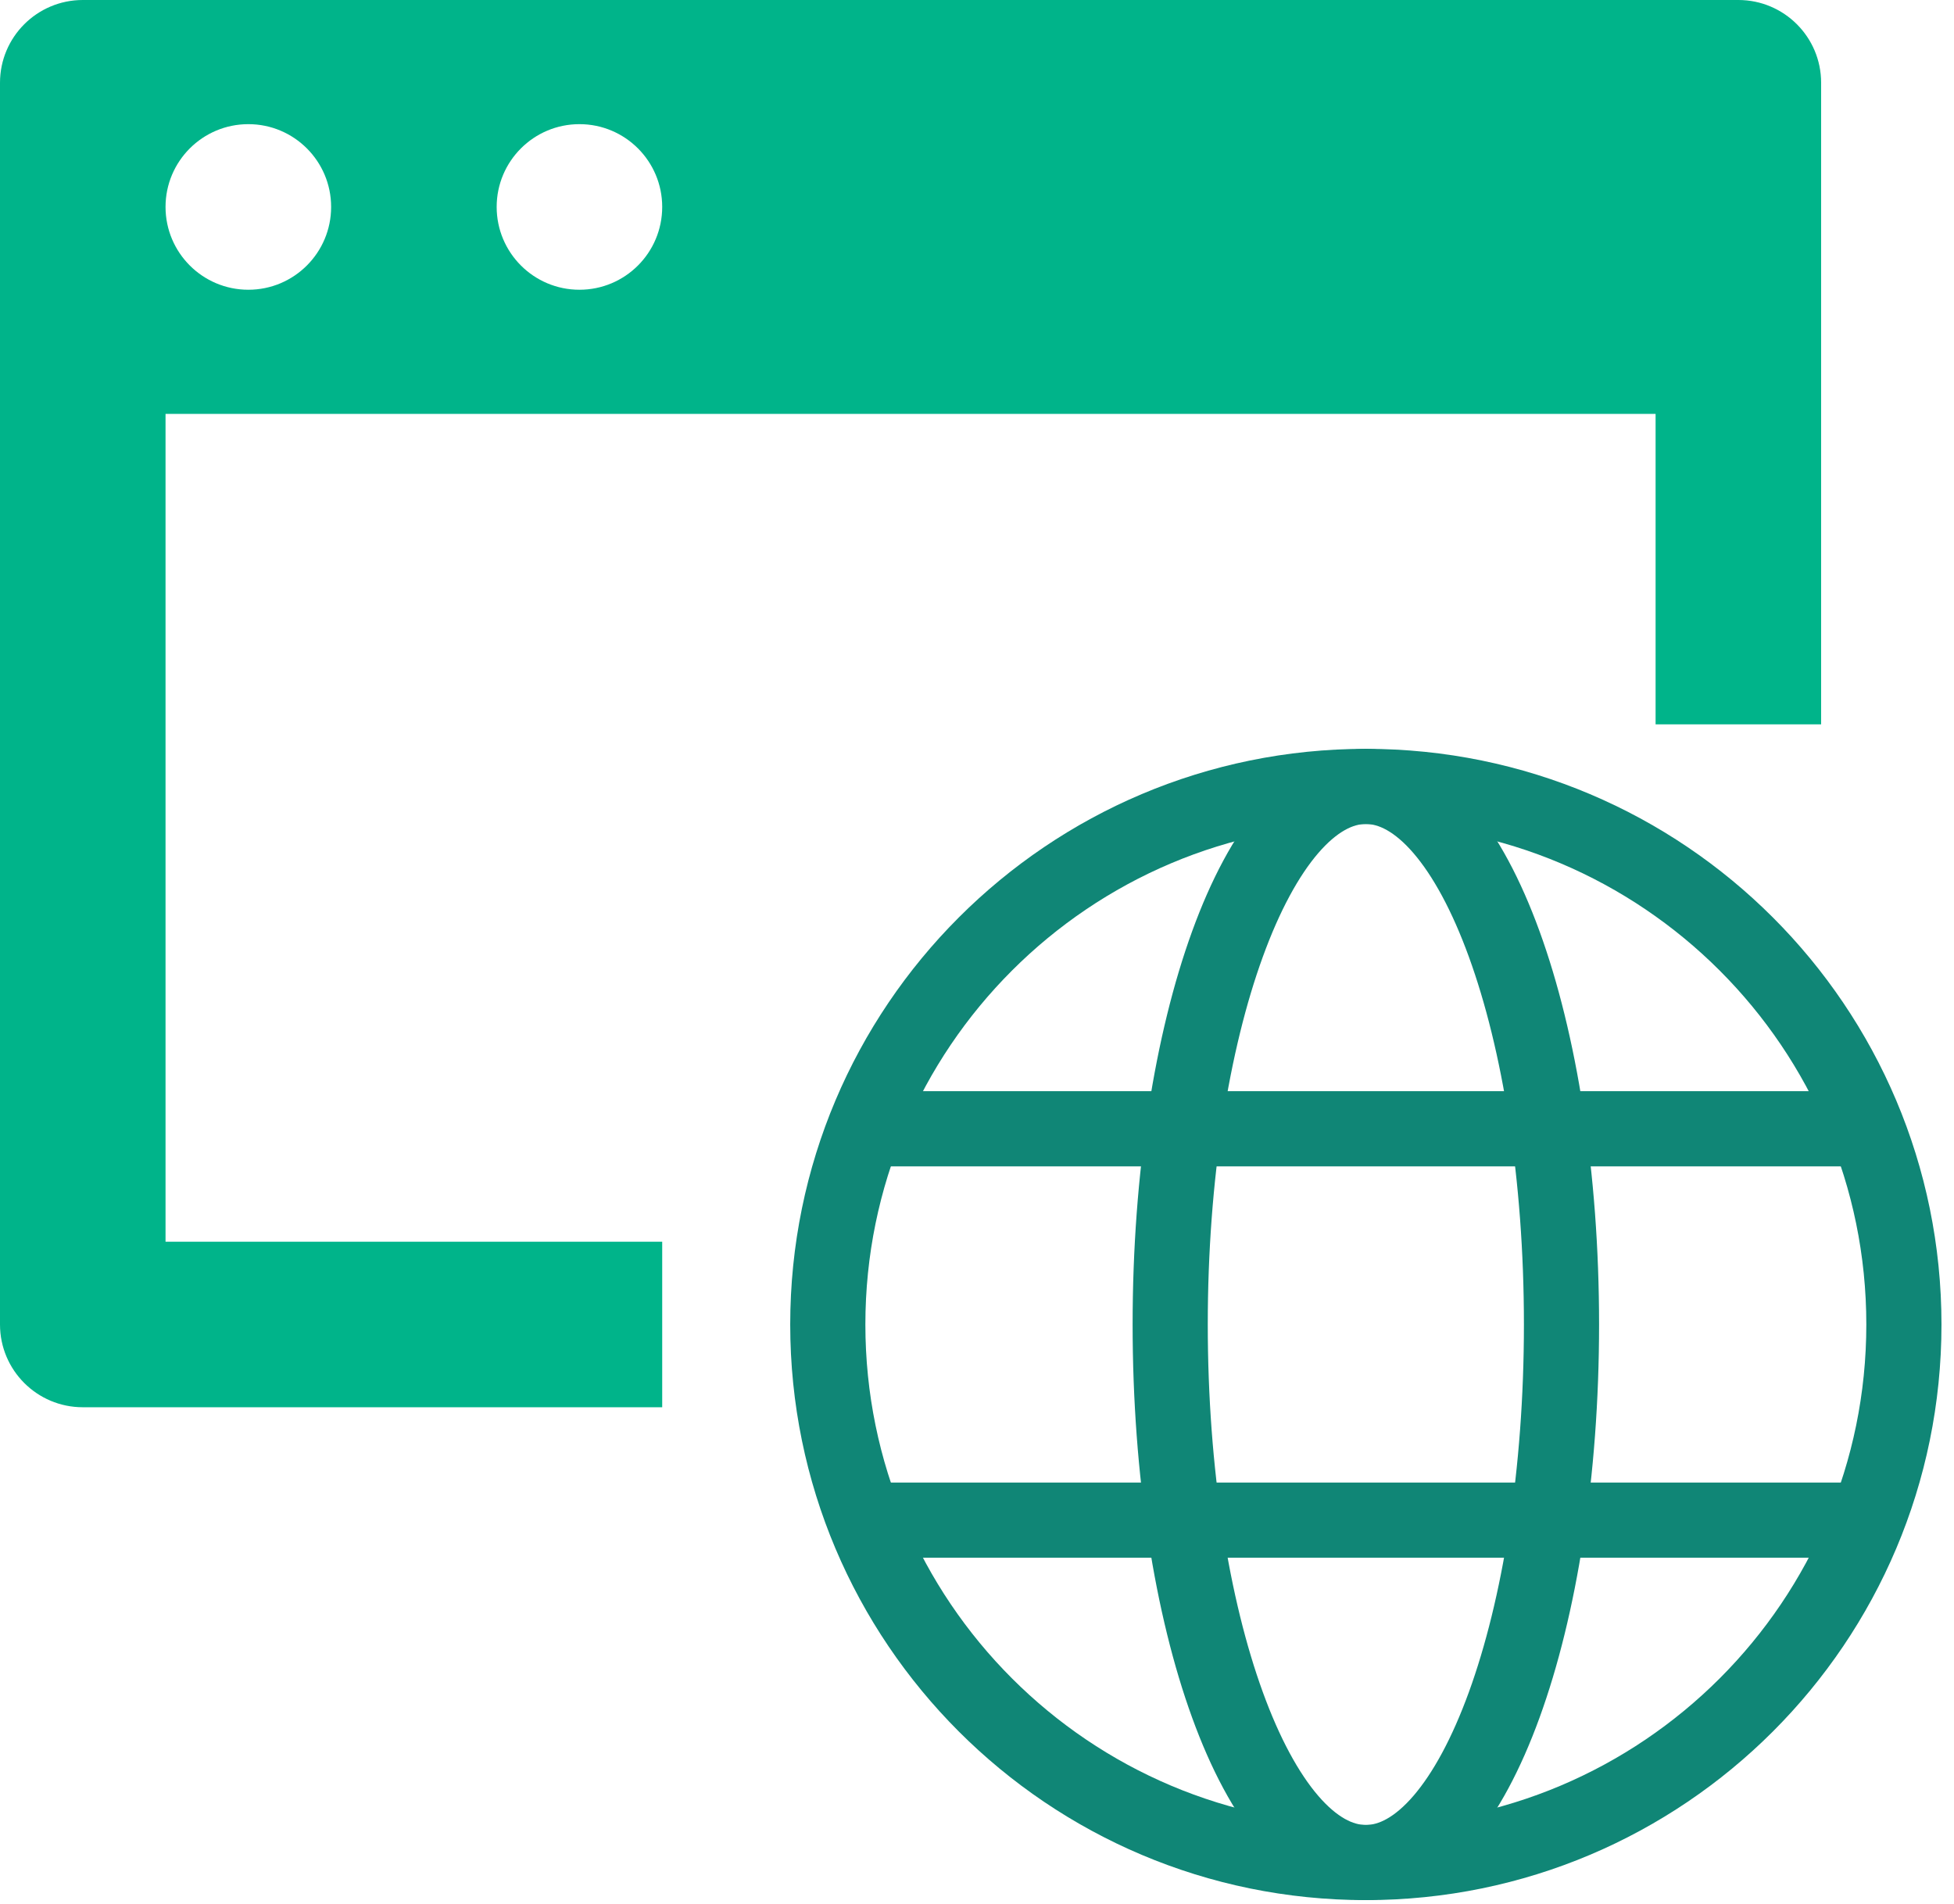
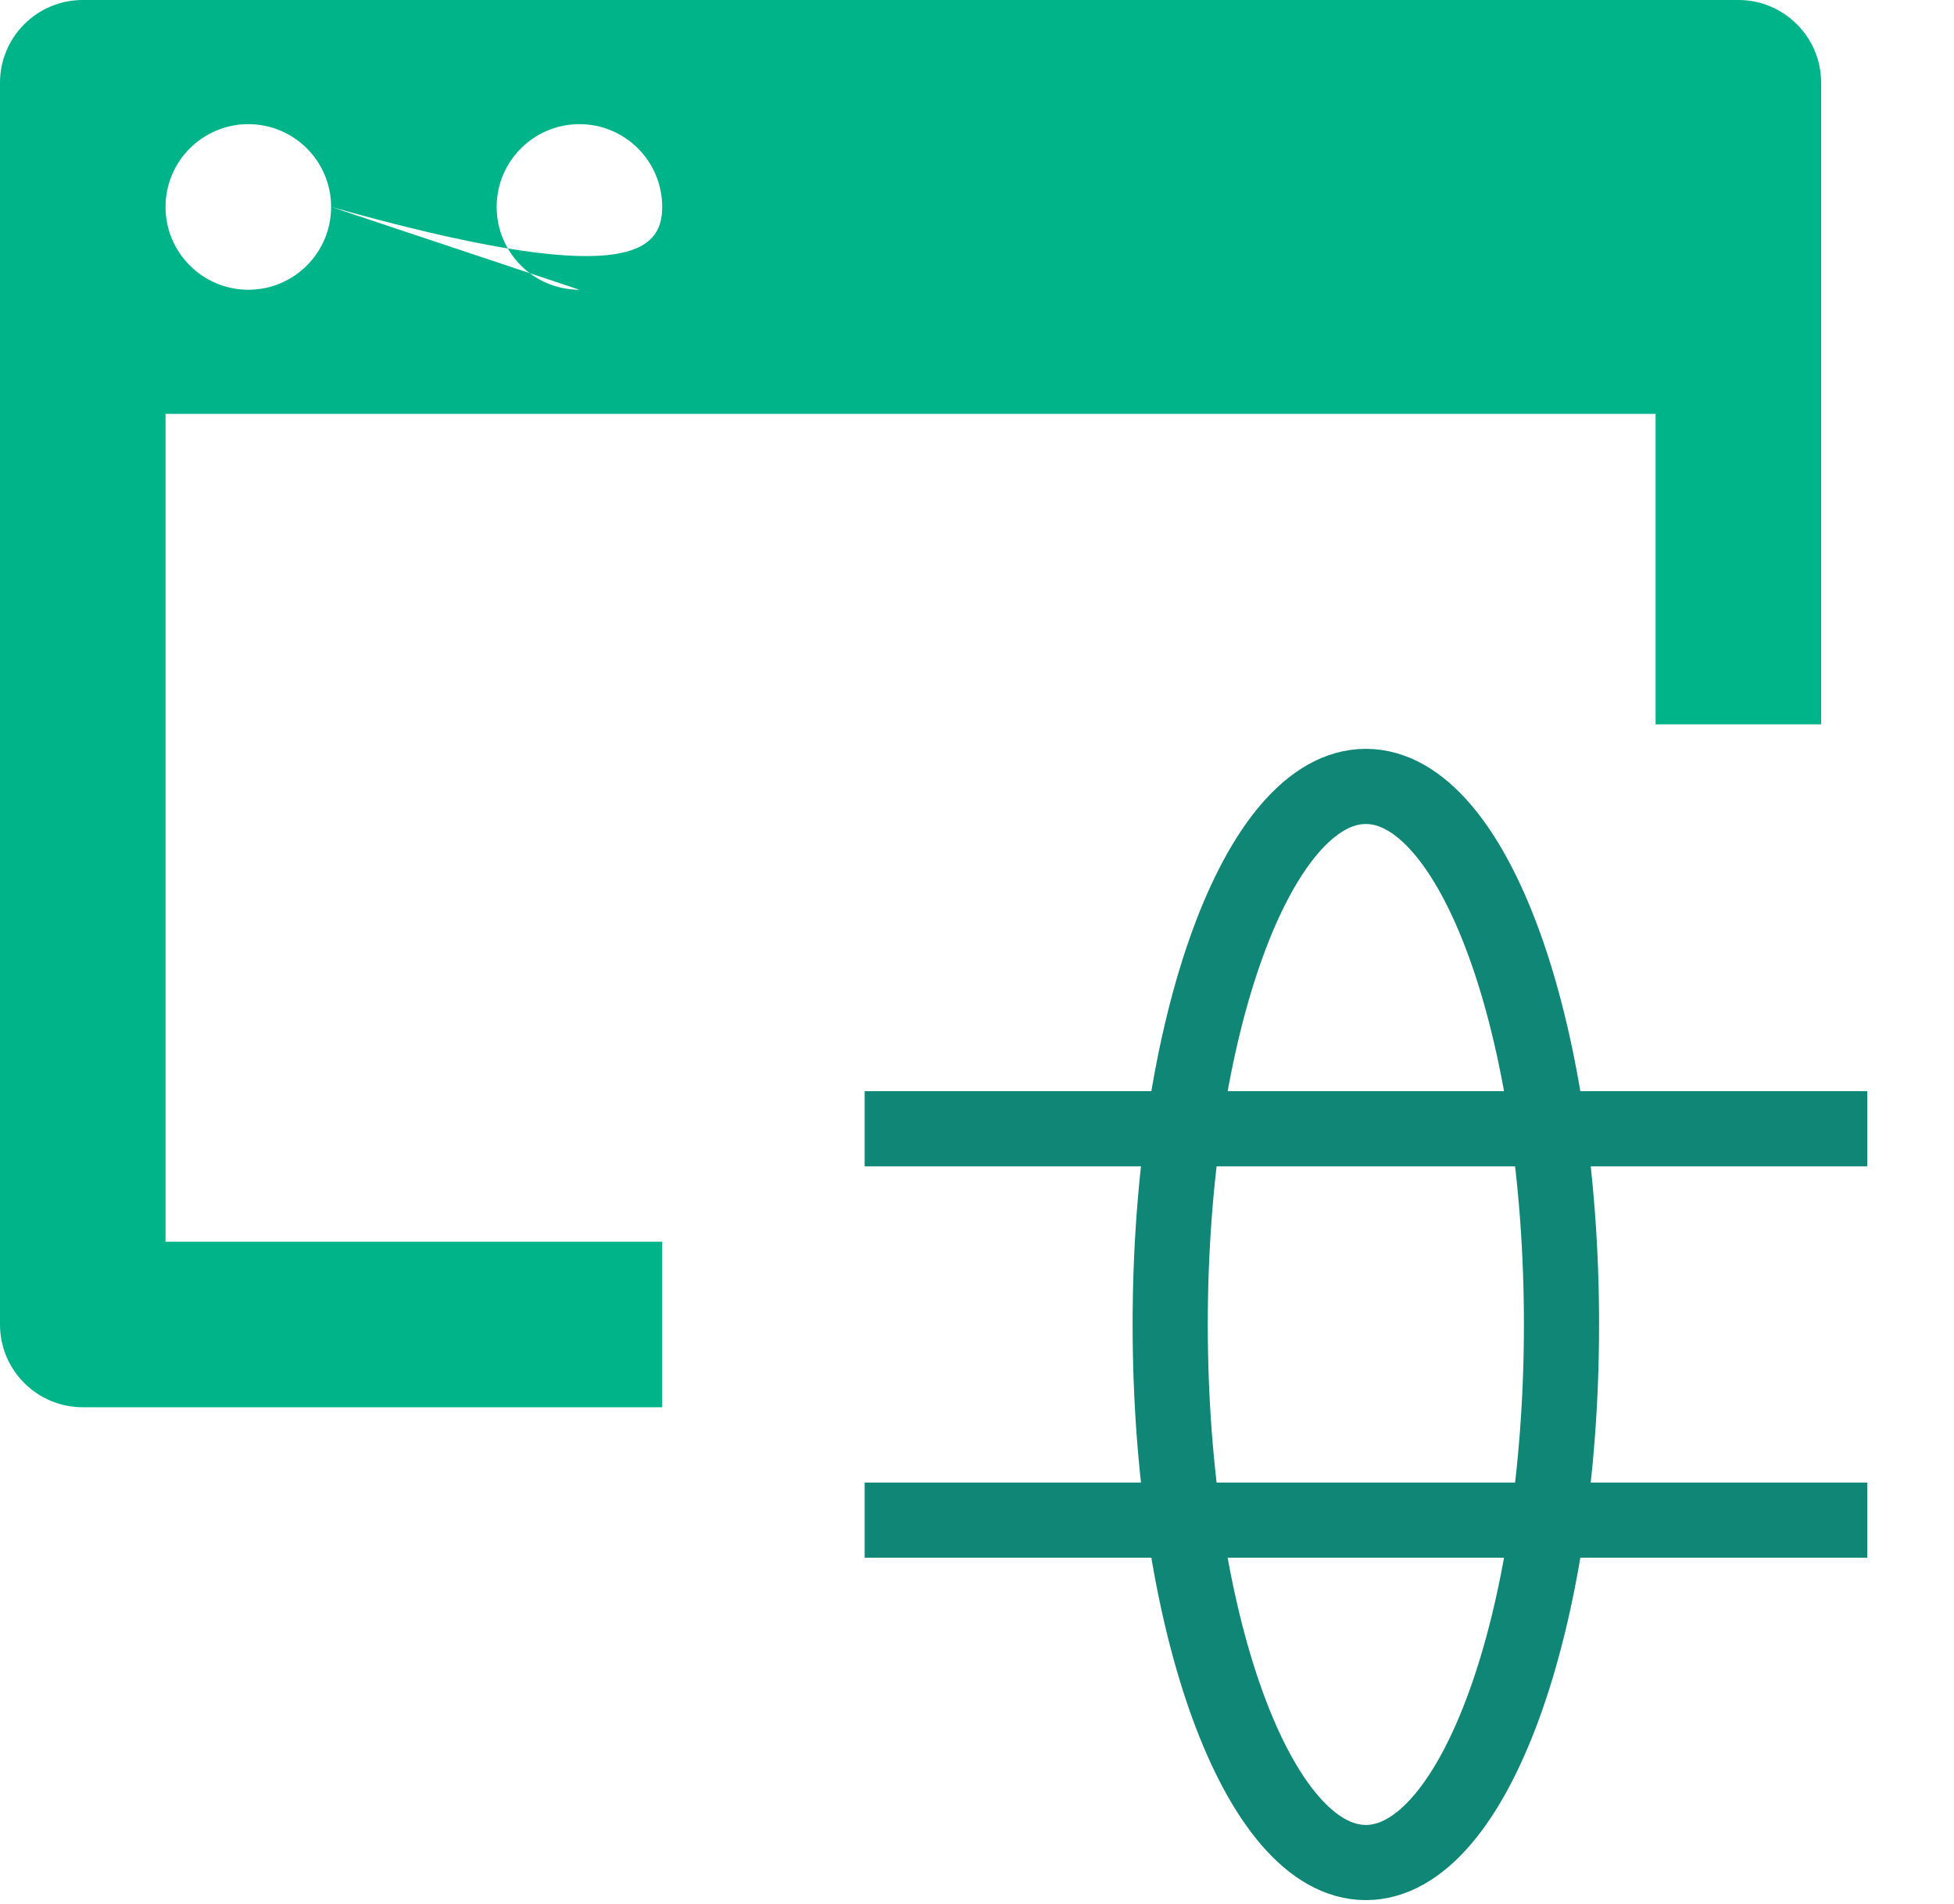
<svg xmlns="http://www.w3.org/2000/svg" width="39" height="38" viewBox="0 0 39 38" fill="none">
-   <path d="M27.261 37.174C33.192 37.174 38 32.366 38 26.435C38 20.504 33.192 15.696 27.261 15.696C21.33 15.696 16.522 20.504 16.522 26.435C16.522 32.366 21.33 37.174 27.261 37.174Z" stroke="#108676" stroke-width="1.5" stroke-miterlimit="10" stroke-linejoin="round" />
  <path d="M27.261 37.174C29.418 37.174 31.166 32.366 31.166 26.435C31.166 20.504 29.418 15.696 27.261 15.696C25.104 15.696 23.356 20.504 23.356 26.435C23.356 32.366 25.104 37.174 27.261 37.174Z" stroke="#108676" stroke-width="1.5" stroke-miterlimit="10" stroke-linejoin="round" />
  <path d="M17.258 22.529H37.268" stroke="#108676" stroke-width="1.5" stroke-miterlimit="10" stroke-linejoin="round" />
  <path d="M17.258 30.34H37.268" stroke="#108676" stroke-width="1.5" stroke-miterlimit="10" stroke-linejoin="round" />
-   <path fill-rule="evenodd" clip-rule="evenodd" d="M0 1.652C0 0.74 0.74 0 1.652 0H34.696C35.608 0 36.348 0.74 36.348 1.652V14.457H33.044V8.261H3.304V24.783H13.217V28.087H1.652C0.74 28.087 0 27.347 0 26.435V1.652ZM6.609 4.13C6.609 5.043 5.869 5.783 4.957 5.783C4.044 5.783 3.304 5.043 3.304 4.13C3.304 3.218 4.044 2.478 4.957 2.478C5.869 2.478 6.609 3.218 6.609 4.13ZM11.565 5.783C12.478 5.783 13.217 5.043 13.217 4.13C13.217 3.218 12.478 2.478 11.565 2.478C10.653 2.478 9.913 3.218 9.913 4.13C9.913 5.043 10.653 5.783 11.565 5.783Z" fill="#00B48A" />
+   <path fill-rule="evenodd" clip-rule="evenodd" d="M0 1.652C0 0.74 0.74 0 1.652 0H34.696C35.608 0 36.348 0.74 36.348 1.652V14.457H33.044V8.261H3.304V24.783H13.217V28.087H1.652C0.74 28.087 0 27.347 0 26.435V1.652ZM6.609 4.13C6.609 5.043 5.869 5.783 4.957 5.783C4.044 5.783 3.304 5.043 3.304 4.13C3.304 3.218 4.044 2.478 4.957 2.478C5.869 2.478 6.609 3.218 6.609 4.13ZC12.478 5.783 13.217 5.043 13.217 4.13C13.217 3.218 12.478 2.478 11.565 2.478C10.653 2.478 9.913 3.218 9.913 4.13C9.913 5.043 10.653 5.783 11.565 5.783Z" fill="#00B48A" />
</svg>